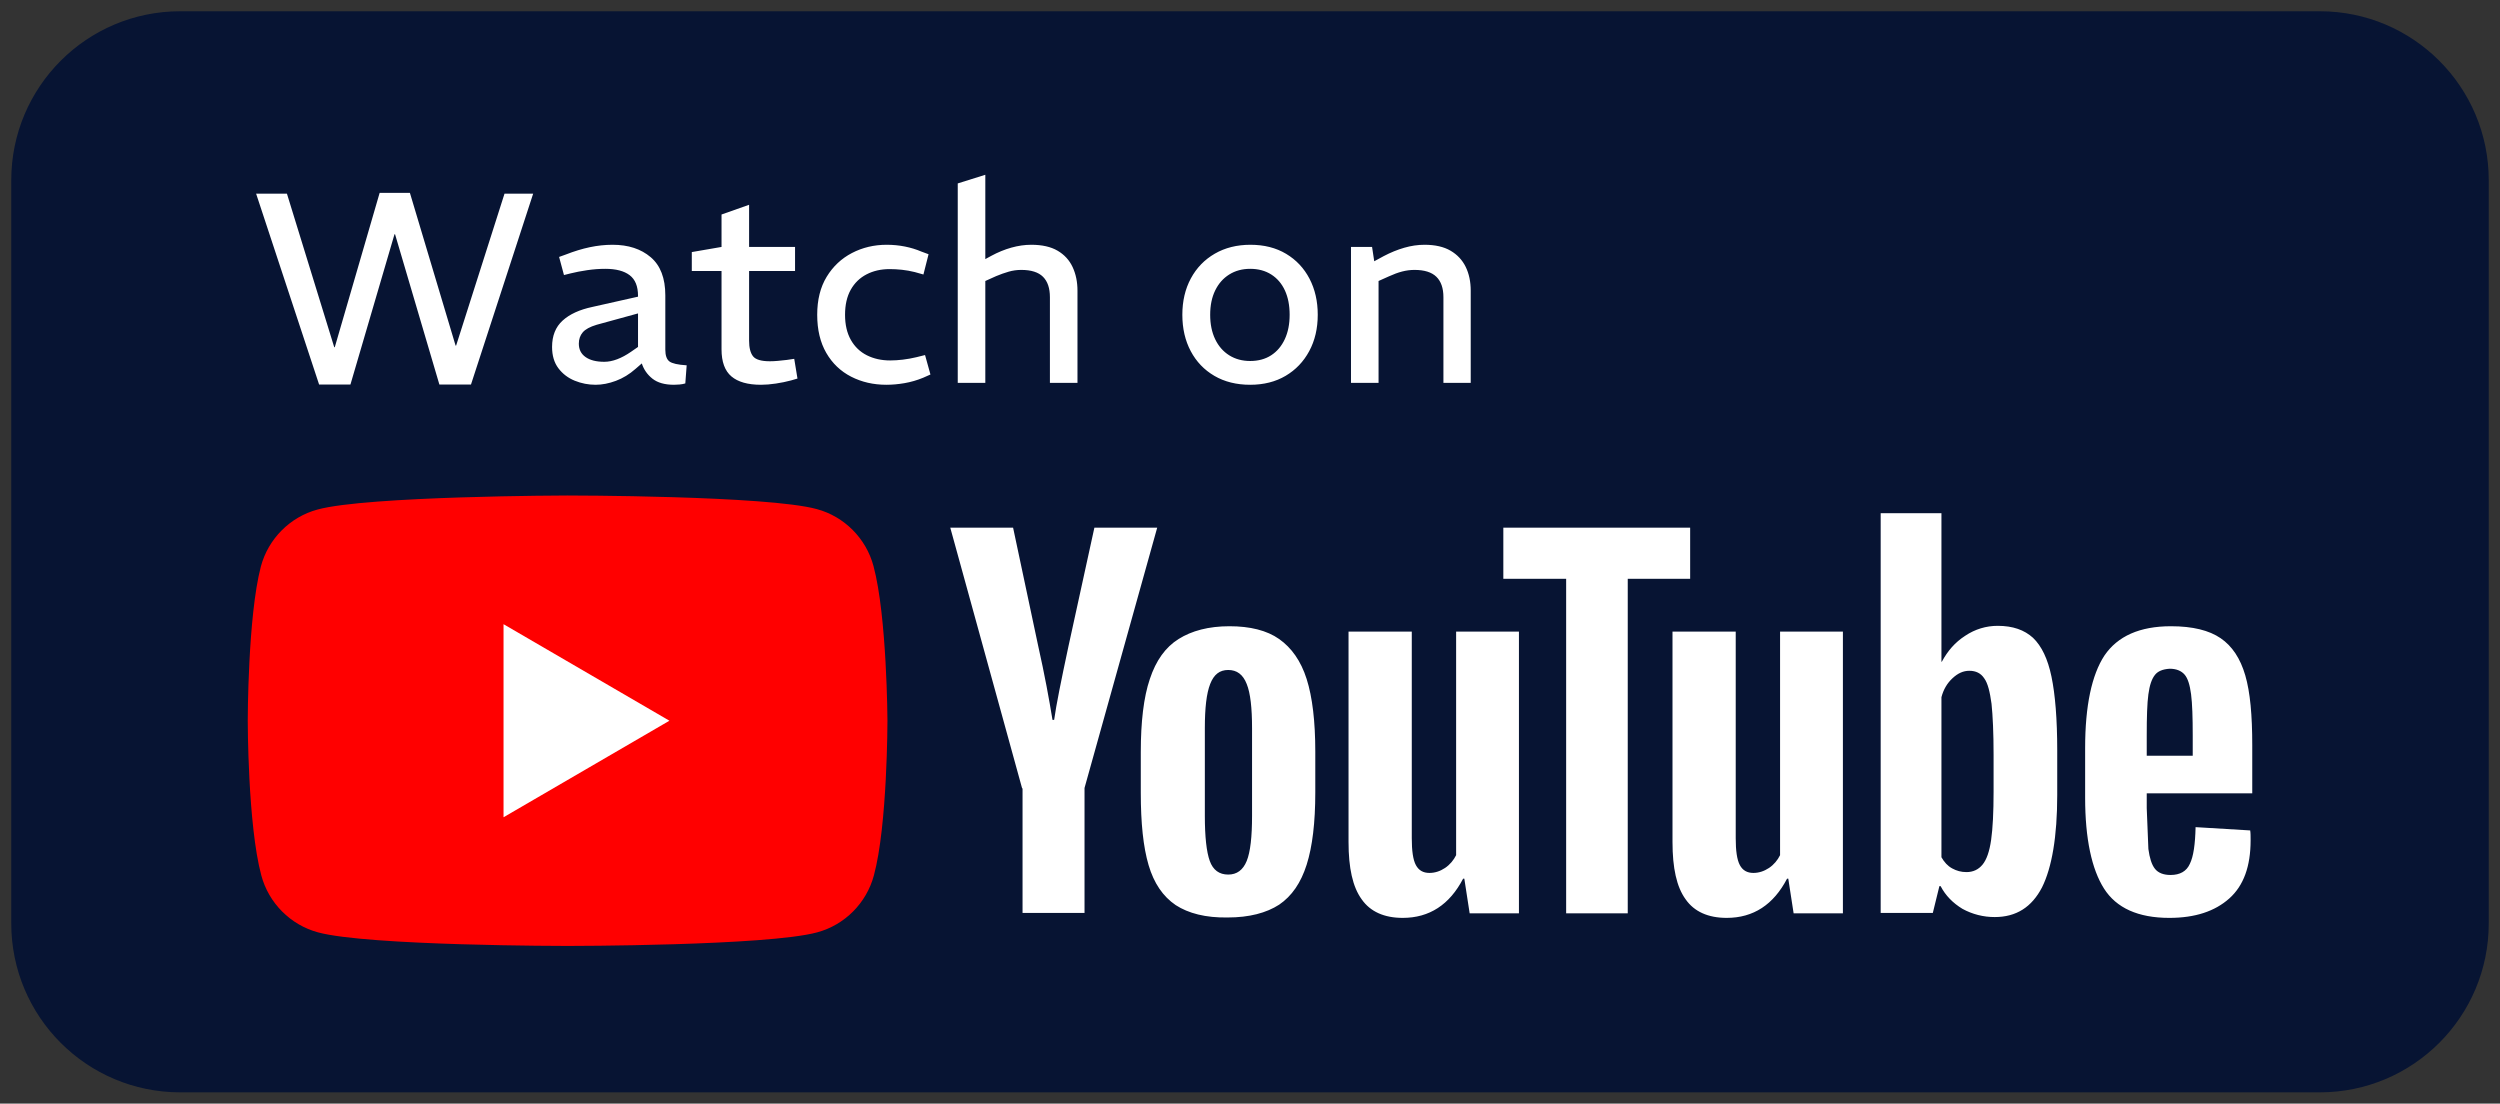
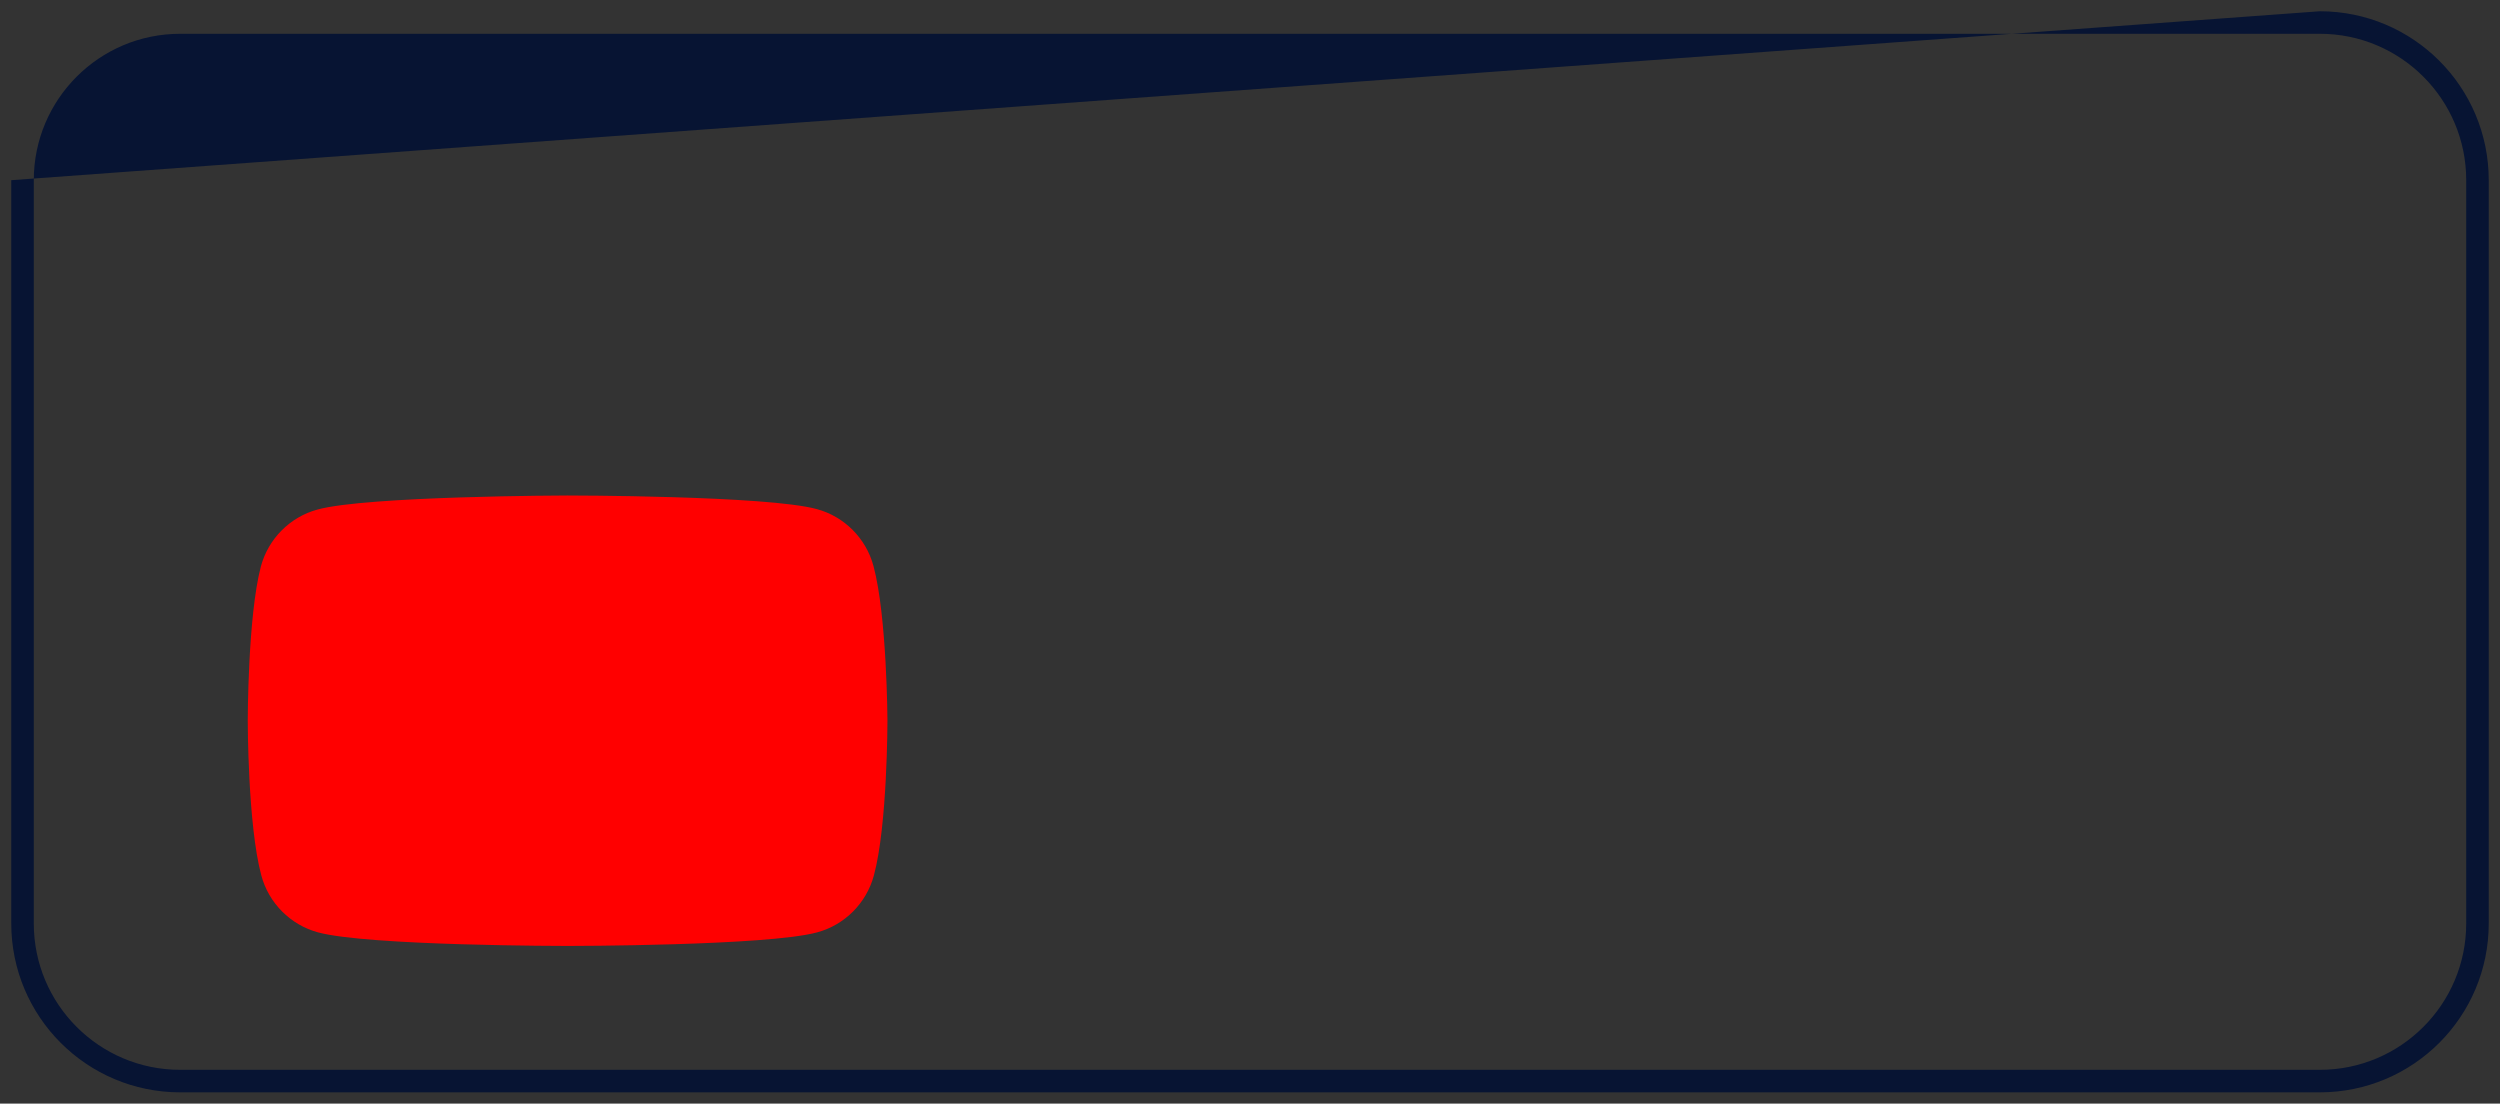
<svg xmlns="http://www.w3.org/2000/svg" width="111" height="49" viewBox="0 0 111 49">
  <rect x="0" y="0" width="111" height="49" fill="#333333" stroke="none" />
  <g fill="none" fill-rule="evenodd" transform="translate(.5 .5)">
-     <rect width="109" height="47" x=".5" y=".5" fill="#071433" rx="7" />
-     <path fill="#071433" fill-rule="nonzero" d="M102.5,0 C106.642,0 110,3.358 110,7.5 L110,40.5 C110,44.642 106.642,48 102.5,48 L7.5,48 C3.358,48 0,44.642 0,40.5 L0,7.5 C0,3.358 3.358,0 7.5,0 L102.5,0 Z M102.5,1 L7.5,1 C3.91,1 1,3.91 1,7.5 L1,40.5 C1,44.09 3.91,47 7.5,47 L102.5,47 C106.09,47 109,44.09 109,40.5 L109,7.5 C109,3.91 106.09,1 102.5,1 Z" />
+     <path fill="#071433" fill-rule="nonzero" d="M102.5,0 C106.642,0 110,3.358 110,7.5 L110,40.5 C110,44.642 106.642,48 102.5,48 L7.5,48 C3.358,48 0,44.642 0,40.5 L0,7.5 L102.5,0 Z M102.5,1 L7.5,1 C3.91,1 1,3.91 1,7.5 L1,40.5 C1,44.09 3.91,47 7.5,47 L102.5,47 C106.09,47 109,44.09 109,40.5 L109,7.5 C109,3.91 106.09,1 102.5,1 Z" />
    <g fill="#FFF" fill-rule="nonzero" transform="translate(10.5 4.5)">
-       <polygon points="3.168 12.072 .372 3.6 1.74 3.6 3.84 10.416 3.864 10.416 5.856 3.564 7.2 3.564 9.228 10.344 9.252 10.344 11.4 3.6 12.672 3.6 9.912 12.072 8.508 12.072 6.54 5.4 6.516 5.4 4.56 12.072" />
-       <path d="M15.444 12.084C15.124 12.084 14.816 12.024 14.52 11.904 14.224 11.784 13.982 11.6 13.794 11.352 13.606 11.104 13.512 10.788 13.512 10.404 13.512 9.908 13.668 9.518 13.98 9.234 14.292 8.95 14.732 8.748 15.3 8.628L17.328 8.172 17.328 8.136C17.328 7.712 17.204 7.406 16.956 7.218 16.708 7.03 16.348 6.936 15.876 6.936 15.612 6.936 15.344 6.956 15.072 6.996 14.8 7.036 14.552 7.084 14.328 7.14L14.04 7.212 13.824 6.408 14.124 6.3C14.492 6.156 14.846 6.048 15.186 5.976 15.526 5.904 15.864 5.868 16.2 5.868 16.896 5.868 17.46 6.052 17.892 6.42 18.324 6.788 18.54 7.352 18.54 8.112L18.54 10.524C18.54 10.78 18.6 10.954 18.72 11.046 18.84 11.138 19.096 11.196 19.488 11.22L19.428 12.024C19.348 12.048 19.262 12.064 19.17 12.072 19.078 12.08 18.996 12.084 18.924 12.084 18.516 12.084 18.198 11.994 17.97 11.814 17.742 11.634 17.584 11.408 17.496 11.136L17.22 11.376C16.948 11.616 16.656 11.794 16.344 11.91 16.032 12.026 15.732 12.084 15.444 12.084ZM15.828 11.064C16.012 11.064 16.204 11.026 16.404 10.95 16.604 10.874 16.808 10.764 17.016 10.62L17.328 10.404 17.328 8.916 15.492 9.42C15.196 9.508 14.99 9.62 14.874 9.756 14.758 9.892 14.7 10.06 14.7 10.26 14.7 10.516 14.8 10.714 15 10.854 15.2 10.994 15.476 11.064 15.828 11.064ZM22.788 12.084C22.204 12.084 21.766 11.96 21.474 11.712 21.182 11.464 21.036 11.064 21.036 10.512L21.036 7.032 19.716 7.032 19.716 6.192 21.036 5.964 21.036 4.524 22.26 4.092 22.26 5.964 24.3 5.964 24.3 7.032 22.26 7.032 22.26 10.128C22.26 10.44 22.318 10.67 22.434 10.818 22.55 10.966 22.8 11.04 23.184 11.04 23.296 11.04 23.416 11.034 23.544 11.022 23.672 11.01 23.804 10.996 23.94 10.98L24.264 10.932 24.408 11.808 24.12 11.892C23.912 11.948 23.688 11.994 23.448 12.03 23.208 12.066 22.988 12.084 22.788 12.084ZM28.356 12.084C27.78 12.084 27.258 11.964 26.79 11.724 26.322 11.484 25.954 11.132 25.686 10.668 25.418 10.204 25.284 9.64 25.284 8.976 25.284 8.312 25.424 7.75 25.704 7.29 25.984 6.83 26.358 6.478 26.826 6.234 27.294 5.99 27.808 5.868 28.368 5.868 28.648 5.868 28.918 5.894 29.178 5.946 29.438 5.998 29.68 6.072 29.904 6.168L30.228 6.288 30 7.188 29.616 7.08C29.424 7.032 29.234 6.998 29.046 6.978 28.858 6.958 28.676 6.948 28.5 6.948 28.116 6.948 27.774 7.026 27.474 7.182 27.174 7.338 26.94 7.566 26.772 7.866 26.604 8.166 26.52 8.536 26.52 8.976 26.52 9.416 26.606 9.788 26.778 10.092 26.95 10.396 27.188 10.624 27.492 10.776 27.796 10.928 28.14 11.004 28.524 11.004 28.7 11.004 28.888 10.992 29.088 10.968 29.288 10.944 29.488 10.908 29.688 10.86L30.072 10.764 30.312 11.628 29.988 11.772C29.716 11.884 29.44 11.964 29.16 12.012 28.88 12.06 28.612 12.084 28.356 12.084ZM31.524 12 31.524 3.144 32.748 2.76 32.748 6.504 33.012 6.36C33.308 6.2 33.606 6.078 33.906 5.994 34.206 5.91 34.5 5.868 34.788 5.868 35.268 5.868 35.658 5.956 35.958 6.132 36.258 6.308 36.48 6.55 36.624 6.858 36.768 7.166 36.84 7.516 36.84 7.908L36.84 12 35.616 12 35.616 8.196C35.616 7.796 35.514 7.494 35.31 7.29 35.106 7.086 34.784 6.984 34.344 6.984 34.152 6.984 33.966 7.01 33.786 7.062 33.606 7.114 33.42 7.18 33.228 7.26L32.748 7.476 32.748 12 31.524 12ZM44.508 12.084C43.9 12.084 43.37 11.952 42.918 11.688 42.466 11.424 42.116 11.058 41.868 10.59 41.62 10.122 41.496 9.584 41.496 8.976 41.496 8.368 41.622 7.83 41.874 7.362 42.126 6.894 42.48 6.528 42.936 6.264 43.392 6 43.92 5.868 44.52 5.868 45.128 5.868 45.656 6.002 46.104 6.27 46.552 6.538 46.898 6.906 47.142 7.374 47.386 7.842 47.508 8.376 47.508 8.976 47.508 9.584 47.382 10.122 47.13 10.59 46.878 11.058 46.528 11.424 46.08 11.688 45.632 11.952 45.108 12.084 44.508 12.084ZM44.508 11.028C44.868 11.028 45.178 10.944 45.438 10.776 45.698 10.608 45.9 10.37 46.044 10.062 46.188 9.754 46.26 9.392 46.26 8.976 46.26 8.56 46.19 8.2 46.05 7.896 45.91 7.592 45.708 7.356 45.444 7.188 45.18 7.02 44.868 6.936 44.508 6.936 44.156 6.936 43.846 7.02 43.578 7.188 43.31 7.356 43.102 7.592 42.954 7.896 42.806 8.2 42.732 8.56 42.732 8.976 42.732 9.392 42.806 9.754 42.954 10.062 43.102 10.37 43.31 10.608 43.578 10.776 43.846 10.944 44.156 11.028 44.508 11.028ZM48.984 12 48.984 5.964 49.92 5.964 50.016 6.6 50.436 6.372C50.74 6.212 51.044 6.088 51.348 6 51.652 5.912 51.952 5.868 52.248 5.868 52.72 5.868 53.106 5.956 53.406 6.132 53.706 6.308 53.93 6.548 54.078 6.852 54.226 7.156 54.3 7.508 54.3 7.908L54.3 12 53.088 12 53.088 8.196C53.088 7.796 52.984 7.494 52.776 7.29 52.568 7.086 52.244 6.984 51.804 6.984 51.62 6.984 51.436 7.008 51.252 7.056 51.068 7.104 50.872 7.176 50.664 7.272L50.208 7.476 50.208 12 48.984 12Z" />
-     </g>
+       </g>
    <g fill-rule="nonzero" transform="translate(10.5 21.5)">
      <path fill="red" d="M27.783,3.132 C27.455,1.905 26.489,0.934 25.267,0.604 C23.061,0 14.183,0 14.183,0 C14.183,0 5.305,0.018 3.099,0.623 C1.878,0.952 0.912,1.923 0.583,3.15 C0,5.366 0,10 0,10 C0,10 0,14.634 0.602,16.868 C0.93,18.095 1.896,19.066 3.117,19.396 C5.323,20 14.201,20 14.201,20 C14.201,20 23.079,20 25.285,19.396 C26.507,19.066 27.473,18.095 27.801,16.868 C28.403,14.652 28.403,10 28.403,10 C28.403,10 28.384,5.366 27.783,3.132 Z" />
-       <polygon fill="#FFF" points="18.722 10 11.357 5.714 11.357 14.286" />
-       <path fill="#FFF" d="M54.198,5.018 C55.165,5.018 55.894,5.201 56.404,5.549 C56.915,5.897 57.279,6.447 57.498,7.198 C57.717,7.949 57.808,8.974 57.808,10.293 L57.808,12.436 L53.123,12.436 L53.123,13.095 L53.196,14.908 C53.251,15.311 53.342,15.604 53.488,15.788 C53.633,15.971 53.87,16.062 54.18,16.062 C54.6,16.062 54.891,15.897 55.037,15.568 C55.201,15.238 55.274,14.689 55.292,13.938 L57.717,14.084 C57.735,14.194 57.735,14.341 57.735,14.524 C57.735,15.678 57.425,16.538 56.787,17.106 C56.149,17.674 55.274,17.967 54.126,17.967 C52.74,17.967 51.774,17.527 51.227,16.667 C50.68,15.806 50.388,14.451 50.388,12.637 L50.388,10.421 C50.388,8.553 50.68,7.179 51.245,6.319 C51.829,5.458 52.813,5.018 54.198,5.018 Z M20.491,5.256 L20.491,14.432 C20.491,14.982 20.545,15.385 20.673,15.623 C20.801,15.861 21.001,15.971 21.275,15.971 C21.512,15.971 21.749,15.897 21.967,15.751 C22.186,15.604 22.35,15.403 22.46,15.183 L22.46,5.256 L25.249,5.256 L25.249,17.766 L23.061,17.766 L22.824,16.227 L22.77,16.227 C22.168,17.381 21.275,17.967 20.09,17.967 C19.269,17.967 18.65,17.692 18.267,17.143 C17.866,16.593 17.683,15.751 17.683,14.597 L17.683,5.256 L20.491,5.256 Z M34.874,5.256 L34.874,14.432 C34.874,14.982 34.929,15.385 35.057,15.623 C35.184,15.861 35.385,15.971 35.658,15.971 C35.895,15.971 36.132,15.897 36.351,15.751 C36.57,15.604 36.734,15.403 36.843,15.183 L36.843,5.256 L39.633,5.256 L39.633,17.766 L37.445,17.766 L37.208,16.227 L37.153,16.227 C36.552,17.381 35.658,17.967 34.473,17.967 C33.653,17.967 33.033,17.692 32.65,17.143 C32.249,16.593 32.067,15.751 32.067,14.597 L32.067,5.256 L34.874,5.256 Z M12.397,5.018 C13.308,5.018 14.056,5.201 14.602,5.586 C15.149,5.971 15.569,6.557 15.824,7.363 C16.079,8.168 16.207,9.249 16.207,10.586 L16.207,12.399 C16.207,13.736 16.079,14.799 15.824,15.604 C15.569,16.41 15.168,16.996 14.602,17.381 C14.037,17.747 13.272,17.949 12.324,17.949 C11.339,17.967 10.574,17.766 10.008,17.399 C9.443,17.015 9.042,16.429 8.805,15.623 C8.568,14.817 8.459,13.755 8.459,12.418 L8.459,10.604 C8.459,9.267 8.586,8.168 8.86,7.363 C9.133,6.538 9.553,5.952 10.136,5.586 C10.719,5.22 11.467,5.018 12.397,5.018 Z M44.008,0 L44.008,6.593 L44.026,6.593 C44.281,6.117 44.609,5.733 45.065,5.44 C45.503,5.147 45.995,5 46.505,5 C47.18,5 47.69,5.183 48.073,5.531 C48.456,5.897 48.729,6.465 48.893,7.253 C49.058,8.04 49.149,9.139 49.149,10.531 L49.149,12.509 C49.149,14.359 48.912,15.733 48.474,16.612 C48.018,17.491 47.326,17.93 46.378,17.93 C45.874,17.933 45.379,17.807 44.938,17.564 C44.518,17.308 44.19,16.978 43.971,16.557 L43.917,16.557 L43.625,17.747 L41.31,17.747 L41.31,0 L44.008,0 Z M32.851,0.641 L32.851,2.912 L30.08,2.912 L30.08,17.766 L27.345,17.766 L27.345,2.912 L24.556,2.912 L24.556,0.641 L32.851,0.641 Z M2.789,0.641 L3.901,5.879 C4.193,7.179 4.393,8.278 4.539,9.176 L4.612,9.176 C4.703,8.516 4.922,7.436 5.25,5.897 L6.399,0.641 L9.188,0.641 L5.961,12.198 L5.961,17.747 L3.209,17.747 L3.209,12.216 L3.19,12.216 L0,0.641 L2.789,0.641 Z M12.342,6.96 C11.959,6.96 11.704,7.161 11.54,7.582 C11.376,8.004 11.303,8.645 11.303,9.542 L11.303,13.443 C11.303,14.359 11.376,15.037 11.522,15.44 C11.667,15.842 11.941,16.044 12.342,16.044 C12.725,16.044 12.998,15.842 13.162,15.44 C13.326,15.037 13.399,14.359 13.399,13.443 L13.399,9.542 C13.399,8.645 13.326,7.985 13.162,7.582 C12.998,7.161 12.725,6.96 12.342,6.96 Z M45.247,6.996 C44.974,6.996 44.737,7.106 44.5,7.326 C44.263,7.546 44.099,7.821 44.008,8.168 L44.008,15.275 C44.135,15.495 44.281,15.659 44.482,15.769 C44.682,15.879 44.883,15.934 45.12,15.934 C45.412,15.934 45.649,15.824 45.831,15.604 C46.013,15.385 46.141,15.018 46.214,14.505 C46.287,13.993 46.323,13.278 46.323,12.363 L46.323,10.733 C46.323,9.744 46.287,8.993 46.232,8.462 C46.159,7.93 46.068,7.546 45.904,7.326 C45.758,7.106 45.539,6.996 45.247,6.996 Z M54.144,6.905 C53.834,6.923 53.615,7.015 53.488,7.179 C53.342,7.363 53.251,7.637 53.196,8.04 C53.141,8.443 53.123,9.048 53.123,9.872 L53.123,10.769 L55.165,10.769 L55.165,9.872 C55.165,9.066 55.146,8.462 55.092,8.04 C55.037,7.619 54.946,7.326 54.8,7.161 C54.654,6.996 54.435,6.905 54.144,6.905 Z" transform="translate(31.192 .787)" />
    </g>
  </g>
</svg>